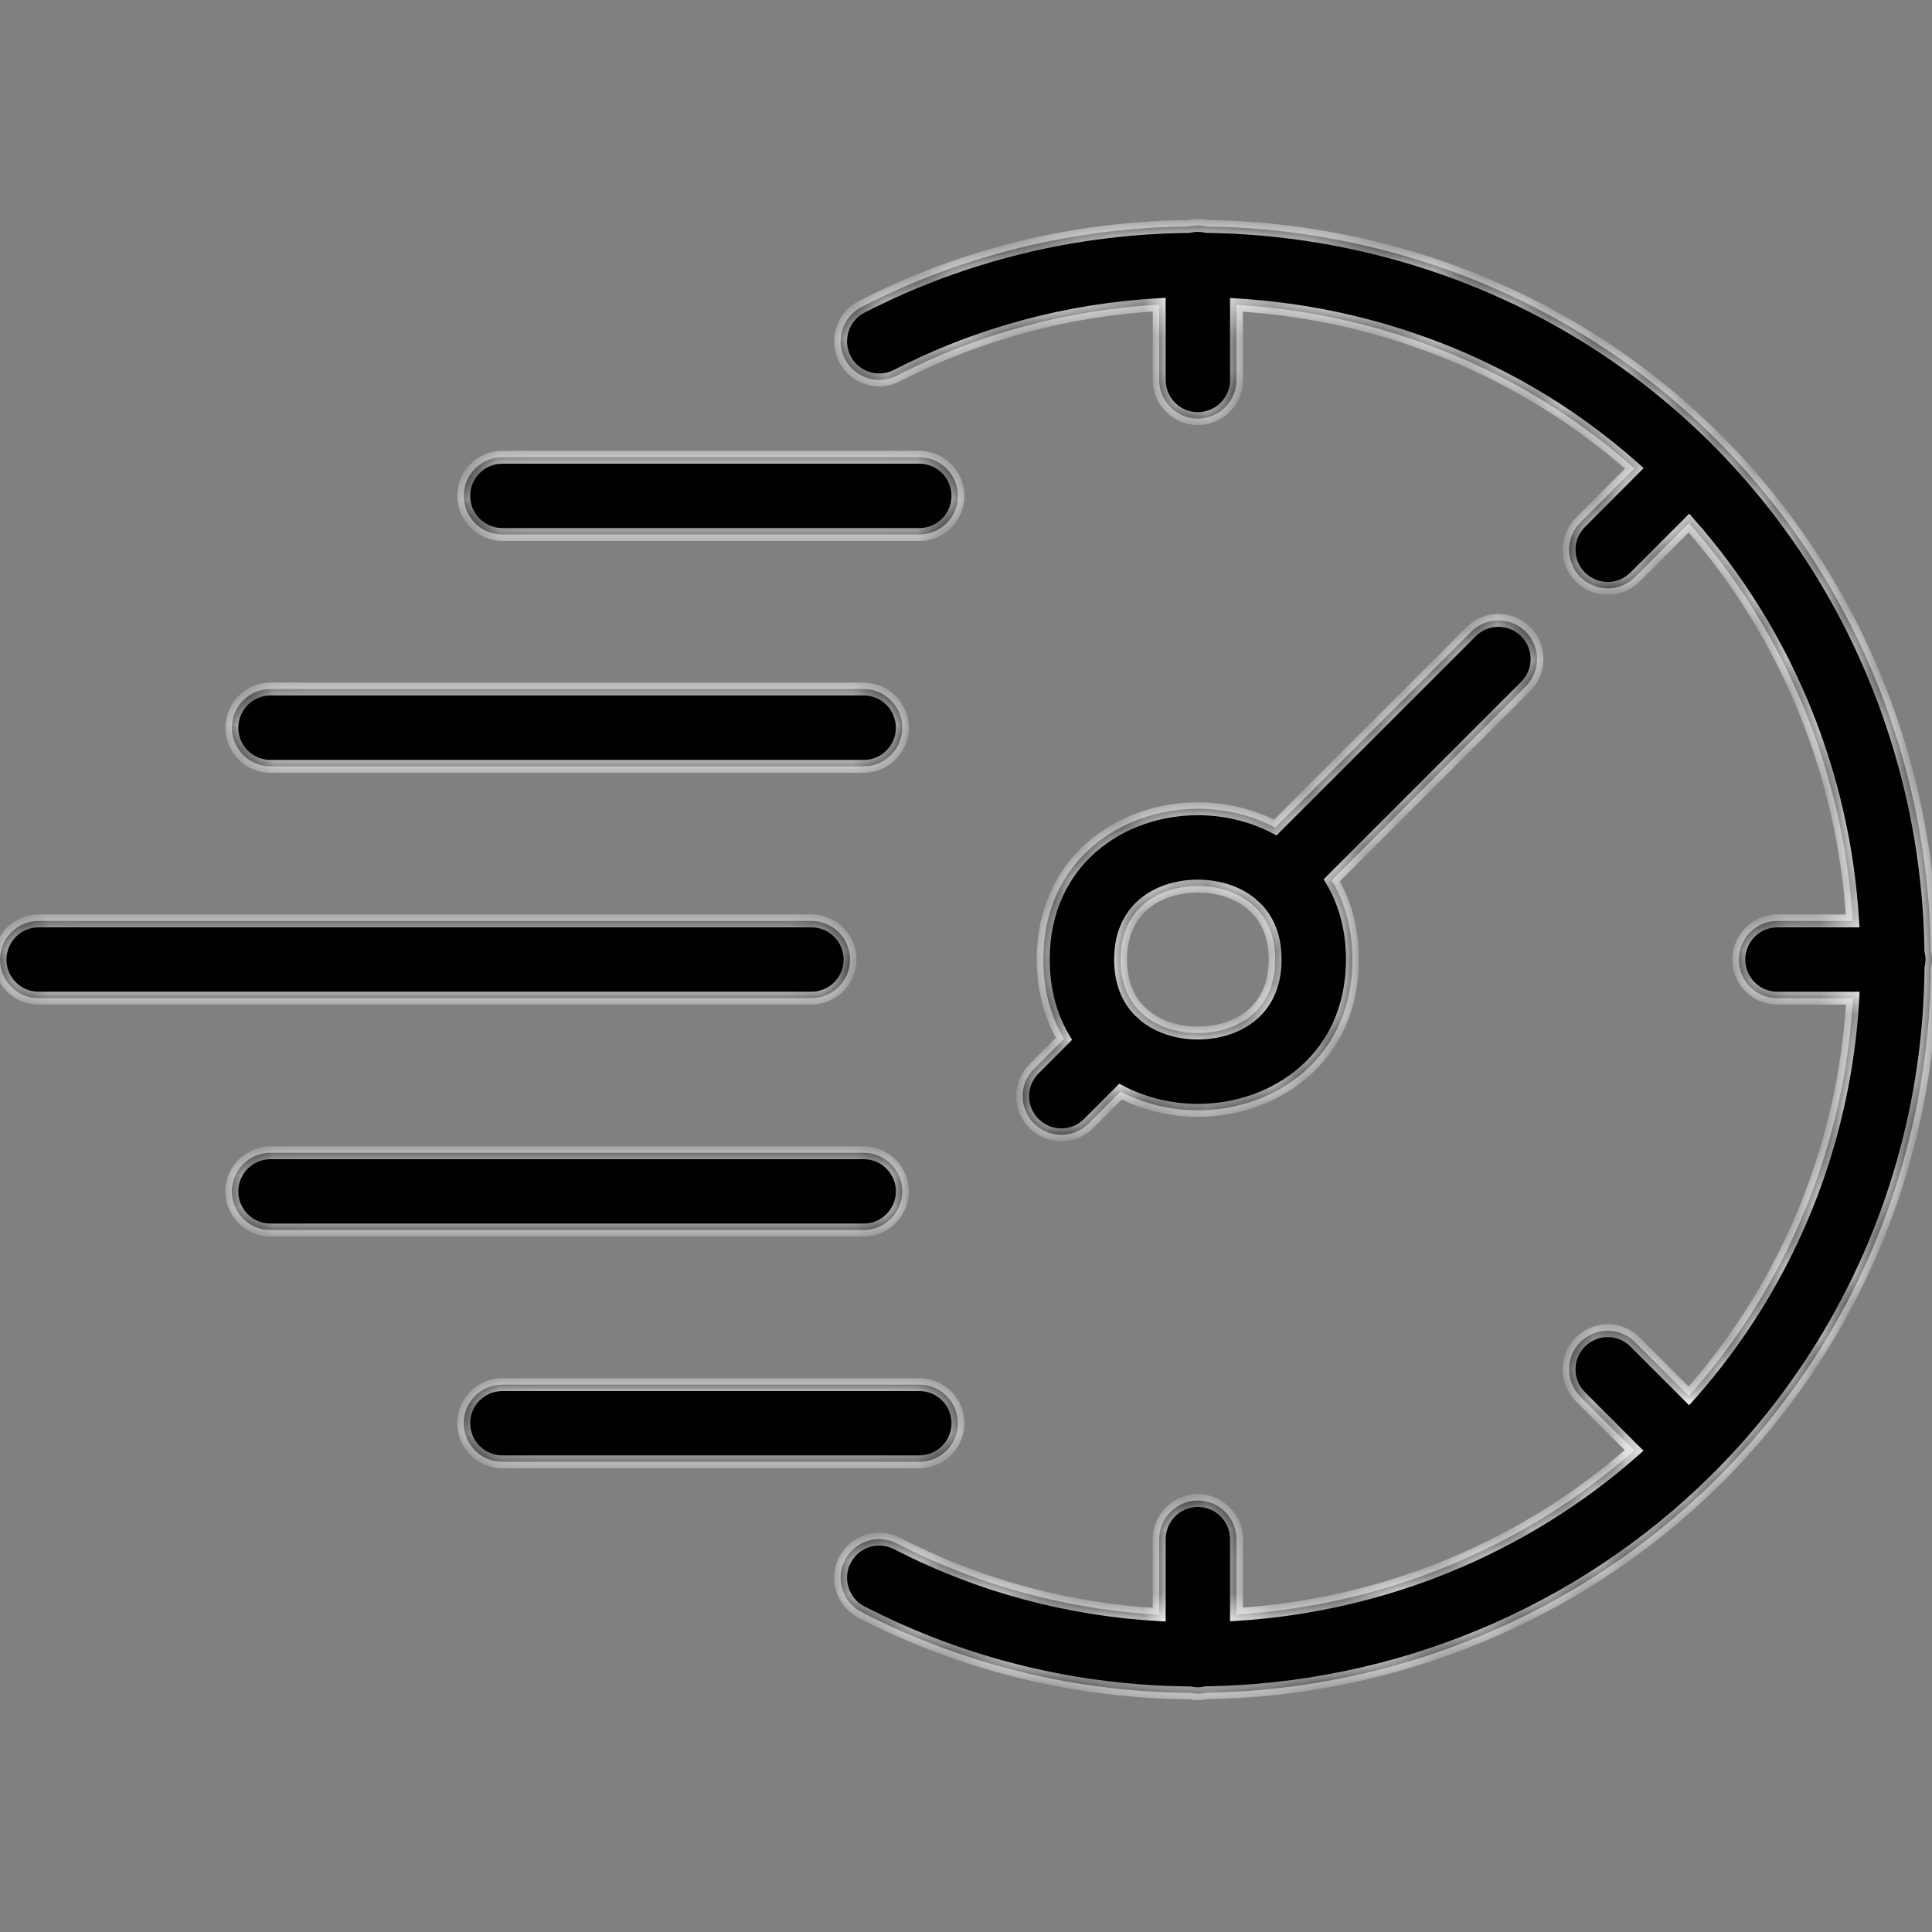
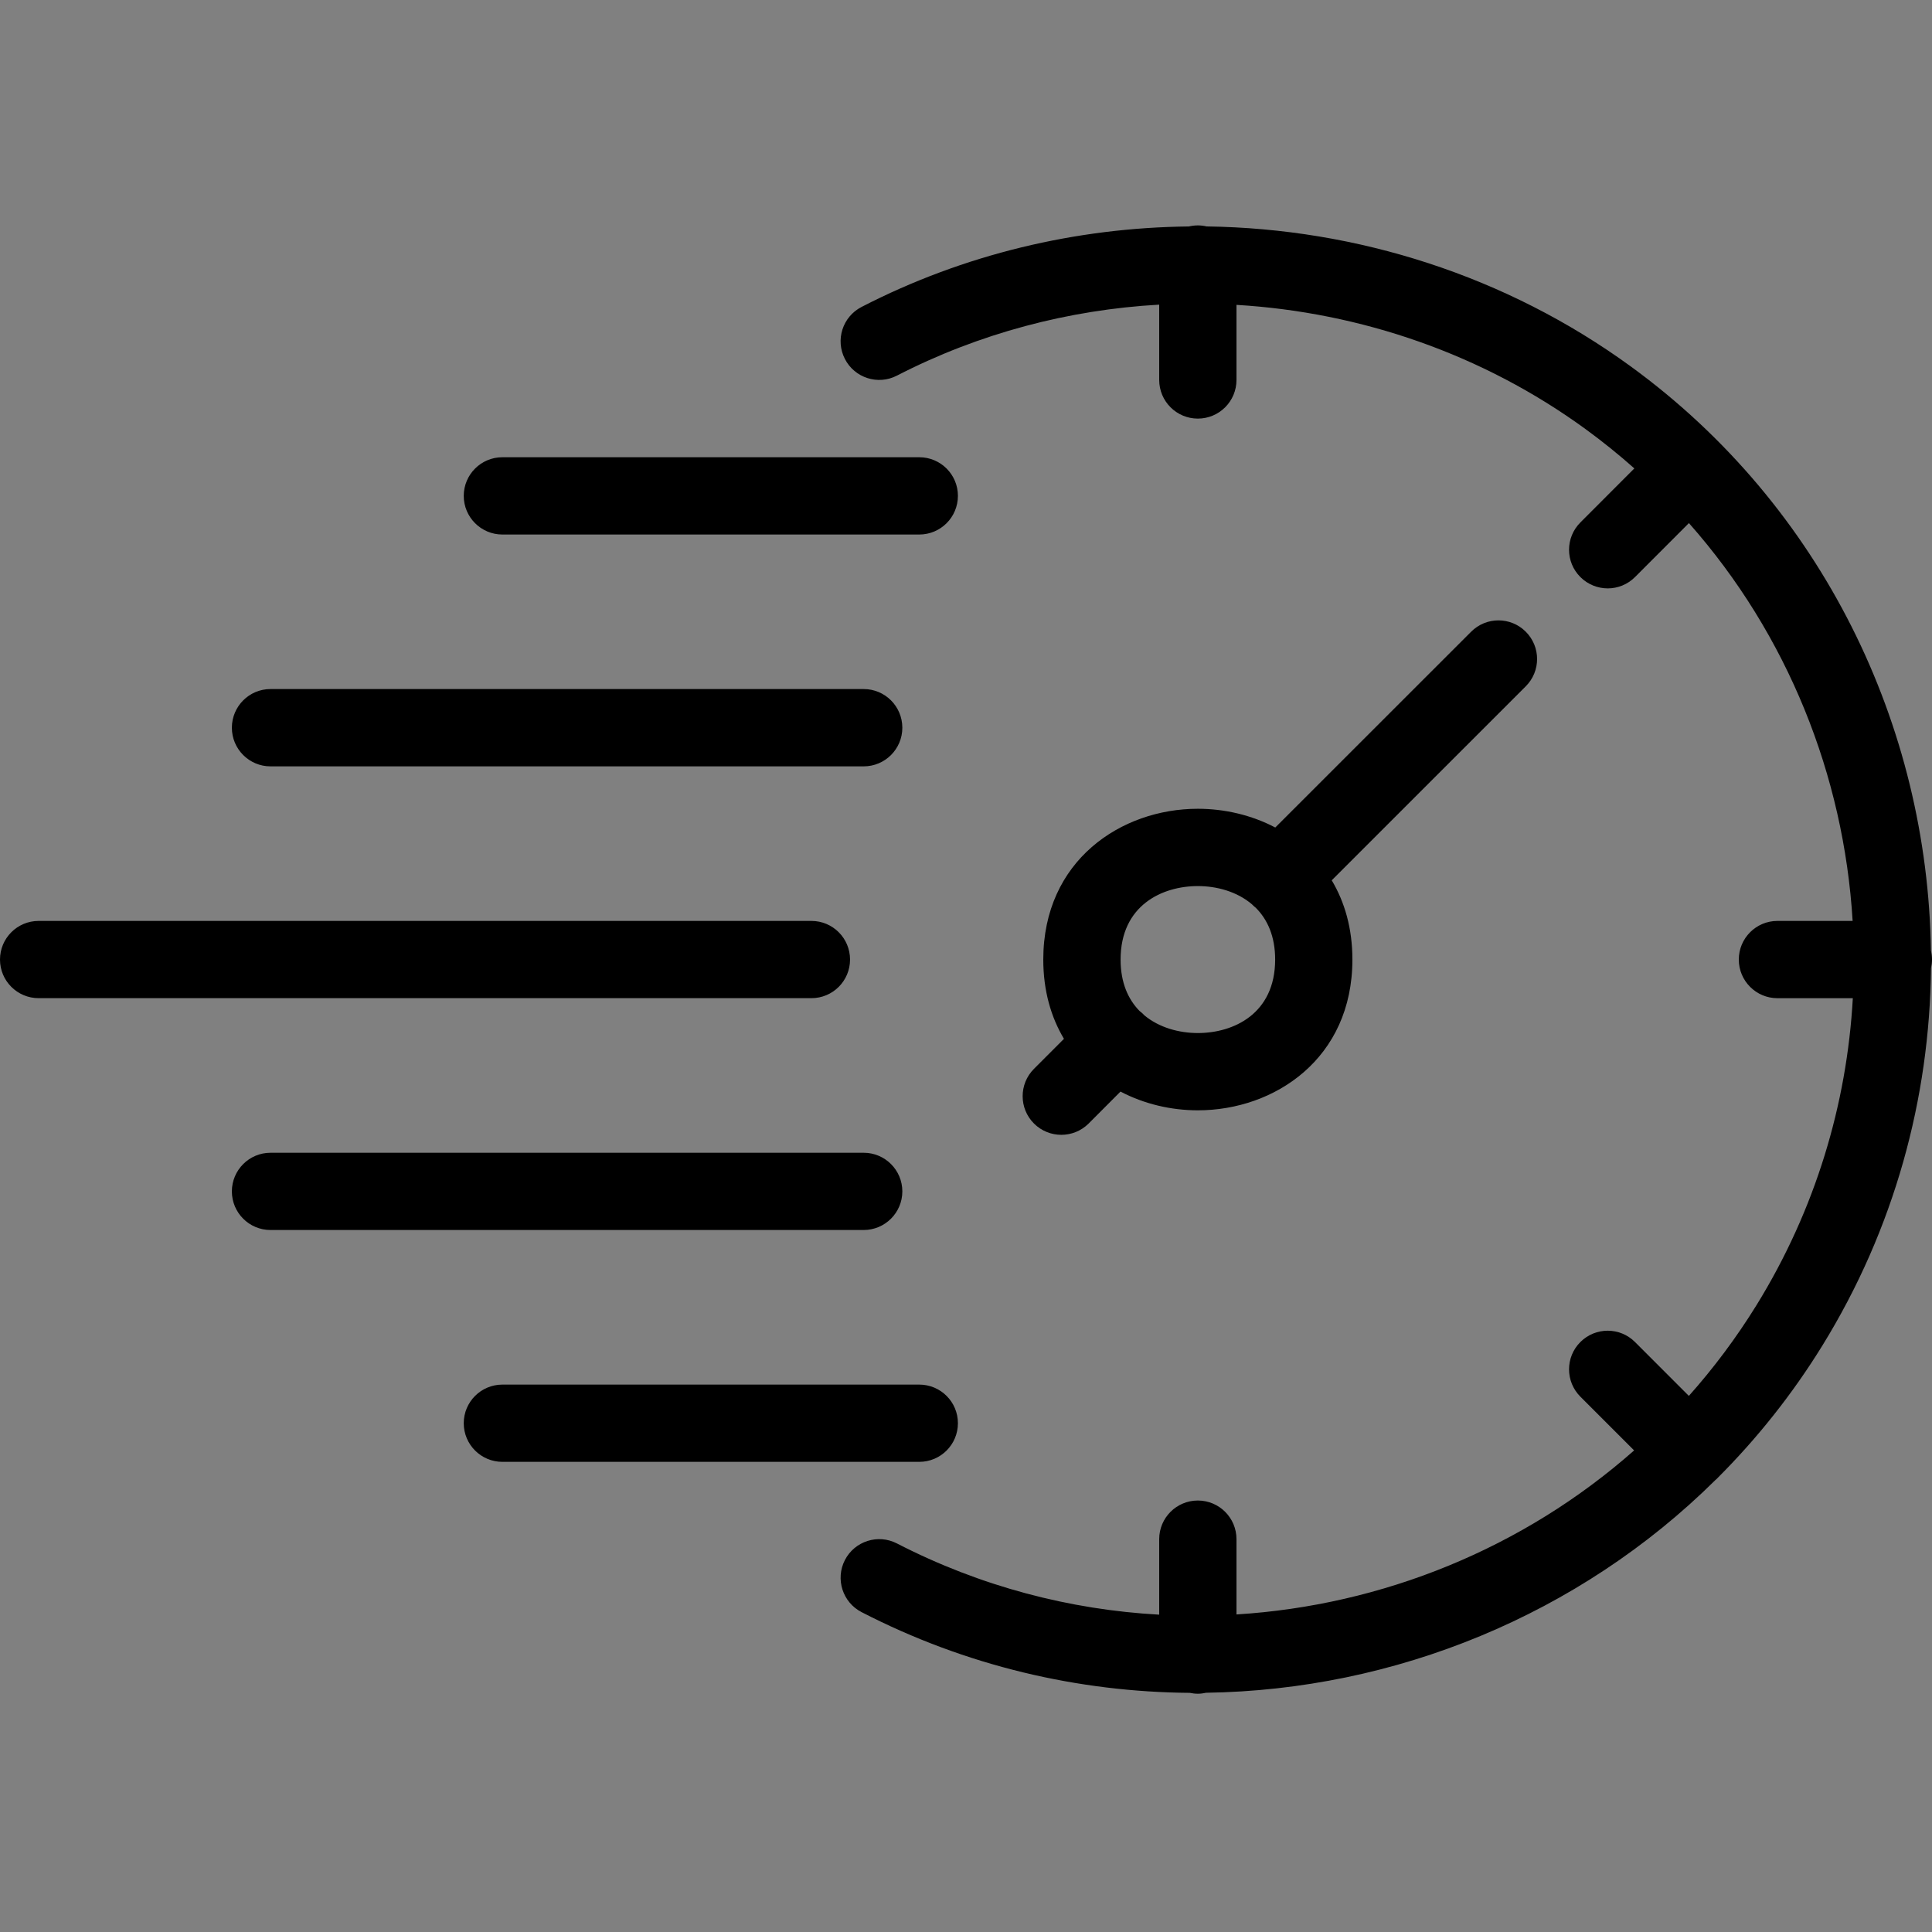
<svg xmlns="http://www.w3.org/2000/svg" width="60" height="60" viewBox="0 0 60 60" fill="none">
  <rect x="0" y="0" width="60" height="60" fill="#808080" stroke="none" />
  <mask id="path-1-inside-1_300_930" fill="white">
-     <path d="M37.2 7C37.294 7 37.386 7.012 37.474 7.032C42.142 7.095 46.784 8.565 50.655 11.387C56.611 15.728 59.866 22.553 59.966 29.521C59.987 29.611 60 29.704 60 29.8C60 29.892 59.987 29.981 59.968 30.067C59.93 34.1 58.835 38.16 56.591 41.795C55.656 43.31 54.562 44.679 53.347 45.894C53.338 45.902 53.331 45.912 53.322 45.921C53.307 45.936 53.291 45.948 53.275 45.962C49.038 50.159 43.314 52.486 37.457 52.57C37.374 52.588 37.288 52.6 37.2 52.6C37.115 52.6 37.032 52.59 36.952 52.573C33.492 52.547 30.002 51.739 26.757 50.066C26.168 49.763 25.936 49.038 26.239 48.449C26.543 47.86 27.268 47.629 27.855 47.933C30.453 49.271 33.228 49.992 36 50.145V47.8C36 47.137 36.537 46.6 37.2 46.6C37.864 46.6 38.4 47.138 38.4 47.8V50.138C42.925 49.858 47.304 48.088 50.749 45.044L49.08 43.375C48.611 42.906 48.611 42.146 49.08 41.678C49.549 41.209 50.308 41.209 50.777 41.678L52.449 43.351C53.219 42.487 53.923 41.547 54.549 40.534C56.379 37.57 57.357 34.29 57.541 31H55.2C54.537 31 54 30.462 54 29.8C54 29.137 54.537 28.6 55.2 28.6H57.535C57.262 24.092 55.516 19.707 52.451 16.245L50.777 17.921C50.543 18.155 50.236 18.273 49.929 18.273C49.621 18.272 49.314 18.155 49.08 17.921C48.611 17.453 48.611 16.694 49.08 16.225L50.756 14.547C50.275 14.12 49.771 13.713 49.242 13.327C46.042 10.995 42.253 9.697 38.4 9.468V11.8C38.4 12.462 37.864 13 37.2 13C36.537 13 36 12.462 36 11.8V9.461C33.194 9.619 30.412 10.348 27.855 11.665C27.268 11.969 26.543 11.739 26.239 11.148C25.936 10.559 26.166 9.836 26.757 9.532C29.937 7.893 33.428 7.07 36.921 7.033C37.011 7.012 37.104 7 37.2 7ZM28.549 43C29.212 43 29.749 43.537 29.749 44.199C29.749 44.862 29.212 45.399 28.549 45.399H15.602C14.939 45.399 14.402 44.862 14.402 44.199C14.402 43.537 14.939 43 15.602 43H28.549ZM26.822 35.8C27.486 35.8 28.023 36.338 28.023 37C28.022 37.662 27.484 38.199 26.822 38.199H8.401C7.738 38.199 7.201 37.662 7.201 37C7.201 36.338 7.738 35.8 8.401 35.8H26.822ZM45.688 19.618C46.157 19.149 46.915 19.149 47.384 19.618C47.853 20.087 47.853 20.845 47.384 21.314L41.358 27.339C41.76 28.011 42 28.833 42 29.8C42 32.874 39.584 34.482 37.2 34.482C36.368 34.482 35.533 34.286 34.798 33.9L33.809 34.892C33.575 35.126 33.267 35.243 32.96 35.243C32.653 35.243 32.345 35.126 32.111 34.892C31.642 34.424 31.642 33.663 32.111 33.194L33.042 32.262C32.64 31.589 32.4 30.767 32.4 29.8C32.4 26.726 34.816 25.117 37.2 25.117C38.032 25.117 38.869 25.313 39.605 25.699L45.688 19.618ZM37.2 27.518C36.093 27.518 34.801 28.115 34.801 29.8C34.801 30.517 35.036 31.037 35.391 31.398C35.43 31.428 35.469 31.46 35.505 31.496C35.514 31.506 35.523 31.517 35.532 31.526C36 31.918 36.624 32.082 37.2 32.082C38.308 32.082 39.6 31.485 39.601 29.8C39.601 29.076 39.361 28.555 39.001 28.193C38.966 28.165 38.931 28.135 38.898 28.102C38.893 28.097 38.888 28.091 38.883 28.086C38.413 27.685 37.782 27.518 37.2 27.518ZM25.199 28.6C25.863 28.6 26.399 29.137 26.399 29.8C26.399 30.462 25.863 30.999 25.199 30.999H1.2C0.537 30.999 0 30.462 0 29.8C0 29.137 0.537 28.6 1.2 28.6H25.199ZM26.822 21.399C27.486 21.399 28.022 21.937 28.023 22.6C28.023 23.262 27.485 23.8 26.822 23.8H8.401C7.738 23.8 7.201 23.262 7.201 22.6C7.201 21.937 7.738 21.399 8.401 21.399H26.822ZM28.549 14.2C29.212 14.2 29.749 14.737 29.749 15.399C29.749 16.062 29.212 16.6 28.549 16.6H15.602C14.939 16.6 14.402 16.062 14.402 15.399C14.403 14.737 14.939 14.2 15.602 14.2H28.549Z" />
+     <path d="M37.2 7C37.294 7 37.386 7.012 37.474 7.032C42.142 7.095 46.784 8.565 50.655 11.387C56.611 15.728 59.866 22.553 59.966 29.521C59.987 29.611 60 29.704 60 29.8C60 29.892 59.987 29.981 59.968 30.067C59.93 34.1 58.835 38.16 56.591 41.795C55.656 43.31 54.562 44.679 53.347 45.894C53.338 45.902 53.331 45.912 53.322 45.921C53.307 45.936 53.291 45.948 53.275 45.962C49.038 50.159 43.314 52.486 37.457 52.57C37.374 52.588 37.288 52.6 37.2 52.6C33.492 52.547 30.002 51.739 26.757 50.066C26.168 49.763 25.936 49.038 26.239 48.449C26.543 47.86 27.268 47.629 27.855 47.933C30.453 49.271 33.228 49.992 36 50.145V47.8C36 47.137 36.537 46.6 37.2 46.6C37.864 46.6 38.4 47.138 38.4 47.8V50.138C42.925 49.858 47.304 48.088 50.749 45.044L49.08 43.375C48.611 42.906 48.611 42.146 49.08 41.678C49.549 41.209 50.308 41.209 50.777 41.678L52.449 43.351C53.219 42.487 53.923 41.547 54.549 40.534C56.379 37.57 57.357 34.29 57.541 31H55.2C54.537 31 54 30.462 54 29.8C54 29.137 54.537 28.6 55.2 28.6H57.535C57.262 24.092 55.516 19.707 52.451 16.245L50.777 17.921C50.543 18.155 50.236 18.273 49.929 18.273C49.621 18.272 49.314 18.155 49.08 17.921C48.611 17.453 48.611 16.694 49.08 16.225L50.756 14.547C50.275 14.12 49.771 13.713 49.242 13.327C46.042 10.995 42.253 9.697 38.4 9.468V11.8C38.4 12.462 37.864 13 37.2 13C36.537 13 36 12.462 36 11.8V9.461C33.194 9.619 30.412 10.348 27.855 11.665C27.268 11.969 26.543 11.739 26.239 11.148C25.936 10.559 26.166 9.836 26.757 9.532C29.937 7.893 33.428 7.07 36.921 7.033C37.011 7.012 37.104 7 37.2 7ZM28.549 43C29.212 43 29.749 43.537 29.749 44.199C29.749 44.862 29.212 45.399 28.549 45.399H15.602C14.939 45.399 14.402 44.862 14.402 44.199C14.402 43.537 14.939 43 15.602 43H28.549ZM26.822 35.8C27.486 35.8 28.023 36.338 28.023 37C28.022 37.662 27.484 38.199 26.822 38.199H8.401C7.738 38.199 7.201 37.662 7.201 37C7.201 36.338 7.738 35.8 8.401 35.8H26.822ZM45.688 19.618C46.157 19.149 46.915 19.149 47.384 19.618C47.853 20.087 47.853 20.845 47.384 21.314L41.358 27.339C41.76 28.011 42 28.833 42 29.8C42 32.874 39.584 34.482 37.2 34.482C36.368 34.482 35.533 34.286 34.798 33.9L33.809 34.892C33.575 35.126 33.267 35.243 32.96 35.243C32.653 35.243 32.345 35.126 32.111 34.892C31.642 34.424 31.642 33.663 32.111 33.194L33.042 32.262C32.64 31.589 32.4 30.767 32.4 29.8C32.4 26.726 34.816 25.117 37.2 25.117C38.032 25.117 38.869 25.313 39.605 25.699L45.688 19.618ZM37.2 27.518C36.093 27.518 34.801 28.115 34.801 29.8C34.801 30.517 35.036 31.037 35.391 31.398C35.43 31.428 35.469 31.46 35.505 31.496C35.514 31.506 35.523 31.517 35.532 31.526C36 31.918 36.624 32.082 37.2 32.082C38.308 32.082 39.6 31.485 39.601 29.8C39.601 29.076 39.361 28.555 39.001 28.193C38.966 28.165 38.931 28.135 38.898 28.102C38.893 28.097 38.888 28.091 38.883 28.086C38.413 27.685 37.782 27.518 37.2 27.518ZM25.199 28.6C25.863 28.6 26.399 29.137 26.399 29.8C26.399 30.462 25.863 30.999 25.199 30.999H1.2C0.537 30.999 0 30.462 0 29.8C0 29.137 0.537 28.6 1.2 28.6H25.199ZM26.822 21.399C27.486 21.399 28.022 21.937 28.023 22.6C28.023 23.262 27.485 23.8 26.822 23.8H8.401C7.738 23.8 7.201 23.262 7.201 22.6C7.201 21.937 7.738 21.399 8.401 21.399H26.822ZM28.549 14.2C29.212 14.2 29.749 14.737 29.749 15.399C29.749 16.062 29.212 16.6 28.549 16.6H15.602C14.939 16.6 14.402 16.062 14.402 15.399C14.403 14.737 14.939 14.2 15.602 14.2H28.549Z" />
  </mask>
  <path d="M37.2 7C37.294 7 37.386 7.012 37.474 7.032C42.142 7.095 46.784 8.565 50.655 11.387C56.611 15.728 59.866 22.553 59.966 29.521C59.987 29.611 60 29.704 60 29.8C60 29.892 59.987 29.981 59.968 30.067C59.93 34.1 58.835 38.16 56.591 41.795C55.656 43.31 54.562 44.679 53.347 45.894C53.338 45.902 53.331 45.912 53.322 45.921C53.307 45.936 53.291 45.948 53.275 45.962C49.038 50.159 43.314 52.486 37.457 52.57C37.374 52.588 37.288 52.6 37.2 52.6C37.115 52.6 37.032 52.59 36.952 52.573C33.492 52.547 30.002 51.739 26.757 50.066C26.168 49.763 25.936 49.038 26.239 48.449C26.543 47.86 27.268 47.629 27.855 47.933C30.453 49.271 33.228 49.992 36 50.145V47.8C36 47.137 36.537 46.6 37.2 46.6C37.864 46.6 38.4 47.138 38.4 47.8V50.138C42.925 49.858 47.304 48.088 50.749 45.044L49.08 43.375C48.611 42.906 48.611 42.146 49.08 41.678C49.549 41.209 50.308 41.209 50.777 41.678L52.449 43.351C53.219 42.487 53.923 41.547 54.549 40.534C56.379 37.57 57.357 34.29 57.541 31H55.2C54.537 31 54 30.462 54 29.8C54 29.137 54.537 28.6 55.2 28.6H57.535C57.262 24.092 55.516 19.707 52.451 16.245L50.777 17.921C50.543 18.155 50.236 18.273 49.929 18.273C49.621 18.272 49.314 18.155 49.08 17.921C48.611 17.453 48.611 16.694 49.08 16.225L50.756 14.547C50.275 14.12 49.771 13.713 49.242 13.327C46.042 10.995 42.253 9.697 38.4 9.468V11.8C38.4 12.462 37.864 13 37.2 13C36.537 13 36 12.462 36 11.8V9.461C33.194 9.619 30.412 10.348 27.855 11.665C27.268 11.969 26.543 11.739 26.239 11.148C25.936 10.559 26.166 9.836 26.757 9.532C29.937 7.893 33.428 7.07 36.921 7.033C37.011 7.012 37.104 7 37.2 7ZM28.549 43C29.212 43 29.749 43.537 29.749 44.199C29.749 44.862 29.212 45.399 28.549 45.399H15.602C14.939 45.399 14.402 44.862 14.402 44.199C14.402 43.537 14.939 43 15.602 43H28.549ZM26.822 35.8C27.486 35.8 28.023 36.338 28.023 37C28.022 37.662 27.484 38.199 26.822 38.199H8.401C7.738 38.199 7.201 37.662 7.201 37C7.201 36.338 7.738 35.8 8.401 35.8H26.822ZM45.688 19.618C46.157 19.149 46.915 19.149 47.384 19.618C47.853 20.087 47.853 20.845 47.384 21.314L41.358 27.339C41.76 28.011 42 28.833 42 29.8C42 32.874 39.584 34.482 37.2 34.482C36.368 34.482 35.533 34.286 34.798 33.9L33.809 34.892C33.575 35.126 33.267 35.243 32.96 35.243C32.653 35.243 32.345 35.126 32.111 34.892C31.642 34.424 31.642 33.663 32.111 33.194L33.042 32.262C32.64 31.589 32.4 30.767 32.4 29.8C32.4 26.726 34.816 25.117 37.2 25.117C38.032 25.117 38.869 25.313 39.605 25.699L45.688 19.618ZM37.2 27.518C36.093 27.518 34.801 28.115 34.801 29.8C34.801 30.517 35.036 31.037 35.391 31.398C35.43 31.428 35.469 31.46 35.505 31.496C35.514 31.506 35.523 31.517 35.532 31.526C36 31.918 36.624 32.082 37.2 32.082C38.308 32.082 39.6 31.485 39.601 29.8C39.601 29.076 39.361 28.555 39.001 28.193C38.966 28.165 38.931 28.135 38.898 28.102C38.893 28.097 38.888 28.091 38.883 28.086C38.413 27.685 37.782 27.518 37.2 27.518ZM25.199 28.6C25.863 28.6 26.399 29.137 26.399 29.8C26.399 30.462 25.863 30.999 25.199 30.999H1.2C0.537 30.999 0 30.462 0 29.8C0 29.137 0.537 28.6 1.2 28.6H25.199ZM26.822 21.399C27.486 21.399 28.022 21.937 28.023 22.6C28.023 23.262 27.485 23.8 26.822 23.8H8.401C7.738 23.8 7.201 23.262 7.201 22.6C7.201 21.937 7.738 21.399 8.401 21.399H26.822ZM28.549 14.2C29.212 14.2 29.749 14.737 29.749 15.399C29.749 16.062 29.212 16.6 28.549 16.6H15.602C14.939 16.6 14.402 16.062 14.402 15.399C14.403 14.737 14.939 14.2 15.602 14.2H28.549Z" fill="black" />
-   <path d="M37.2 7L37.2 6.8H37.2V7ZM37.474 7.032L37.428 7.227L37.449 7.232L37.471 7.232L37.474 7.032ZM50.655 11.387L50.773 11.225L50.773 11.225L50.655 11.387ZM59.966 29.521L59.766 29.524L59.766 29.546L59.771 29.568L59.966 29.521ZM60 29.8L60.2 29.8V29.8H60ZM59.968 30.067L59.773 30.023L59.768 30.044L59.768 30.066L59.968 30.067ZM56.591 41.795L56.421 41.69L56.421 41.69L56.591 41.795ZM53.347 45.894L53.205 45.752L53.201 45.756L53.347 45.894ZM53.322 45.921L53.463 46.063L53.464 46.062L53.322 45.921ZM53.275 45.962L53.142 45.813L53.135 45.82L53.275 45.962ZM37.457 52.57L37.454 52.37L37.434 52.371L37.414 52.375L37.457 52.57ZM37.2 52.6L37.2 52.8L37.2 52.8L37.2 52.6ZM36.952 52.573L36.993 52.377L36.974 52.373L36.954 52.373L36.952 52.573ZM26.757 50.066L26.665 50.244L26.665 50.244L26.757 50.066ZM26.239 48.449L26.061 48.358L26.061 48.358L26.239 48.449ZM27.855 47.933L27.764 48.11L27.764 48.11L27.855 47.933ZM36 50.145L35.989 50.345L36.2 50.357V50.145H36ZM37.2 46.6L37.2 46.4H37.2V46.6ZM38.4 50.138H38.2V50.35L38.413 50.337L38.4 50.138ZM50.749 45.044L50.881 45.194L51.041 45.053L50.89 44.903L50.749 45.044ZM49.08 43.375L48.939 43.516L48.939 43.516L49.08 43.375ZM49.08 41.678L49.221 41.819L49.221 41.819L49.08 41.678ZM50.777 41.678L50.919 41.536L50.919 41.536L50.777 41.678ZM52.449 43.351L52.308 43.492L52.458 43.642L52.599 43.484L52.449 43.351ZM54.549 40.534L54.719 40.639L54.719 40.639L54.549 40.534ZM57.541 31L57.741 31.011L57.752 30.8H57.541V31ZM54 29.8L53.8 29.8L53.8 29.8L54 29.8ZM57.535 28.6V28.8H57.748L57.735 28.587L57.535 28.6ZM52.451 16.245L52.601 16.113L52.46 15.953L52.31 16.104L52.451 16.245ZM50.777 17.921L50.919 18.062L50.919 18.062L50.777 17.921ZM49.929 18.273L49.929 18.473H49.929V18.273ZM49.08 17.921L49.221 17.779L49.221 17.779L49.08 17.921ZM49.08 16.225L49.222 16.366L49.222 16.366L49.08 16.225ZM50.756 14.547L50.897 14.688L51.047 14.538L50.889 14.397L50.756 14.547ZM49.242 13.327L49.36 13.165L49.36 13.165L49.242 13.327ZM38.4 9.468L38.412 9.268L38.2 9.256V9.468H38.4ZM37.2 13L37.2 13.2L37.2 13.2L37.2 13ZM36 9.461H36.2V9.249L35.989 9.261L36 9.461ZM27.855 11.665L27.764 11.487L27.764 11.487L27.855 11.665ZM26.239 11.148L26.417 11.057L26.417 11.057L26.239 11.148ZM26.757 9.532L26.848 9.71L26.849 9.71L26.757 9.532ZM36.921 7.033L36.923 7.233L36.945 7.233L36.967 7.228L36.921 7.033ZM29.749 44.199L29.949 44.199L29.949 44.199L29.749 44.199ZM14.402 44.199L14.202 44.199V44.199H14.402ZM26.822 35.8L26.822 35.6H26.822V35.8ZM28.023 37L28.223 37V37H28.023ZM26.822 38.199L26.822 38.399L26.822 38.399L26.822 38.199ZM7.201 37L7.001 37L7.001 37L7.201 37ZM45.688 19.618L45.829 19.76L45.829 19.76L45.688 19.618ZM47.384 19.618L47.525 19.477L47.525 19.477L47.384 19.618ZM47.384 21.314L47.525 21.456L47.525 21.456L47.384 21.314ZM41.358 27.339L41.217 27.197L41.107 27.308L41.187 27.442L41.358 27.339ZM42 29.8L42.2 29.8V29.8H42ZM37.2 34.482L37.2 34.682H37.2V34.482ZM34.798 33.9L34.891 33.723L34.76 33.655L34.656 33.759L34.798 33.9ZM33.809 34.892L33.95 35.033L33.95 35.033L33.809 34.892ZM32.96 35.243L32.96 35.443H32.96V35.243ZM32.111 34.892L32.253 34.75L32.253 34.75L32.111 34.892ZM32.111 33.194L32.253 33.336L32.253 33.336L32.111 33.194ZM33.042 32.262L33.184 32.403L33.294 32.293L33.214 32.159L33.042 32.262ZM32.4 29.8L32.2 29.8L32.2 29.8L32.4 29.8ZM37.2 25.117L37.2 24.917L37.2 24.917L37.2 25.117ZM39.605 25.699L39.512 25.876L39.642 25.945L39.746 25.841L39.605 25.699ZM37.2 27.518L37.2 27.318L37.2 27.318L37.2 27.518ZM34.801 29.8L34.601 29.8L34.601 29.8L34.801 29.8ZM35.391 31.398L35.248 31.538L35.257 31.547L35.268 31.555L35.391 31.398ZM35.505 31.496L35.364 31.638L35.364 31.638L35.505 31.496ZM35.532 31.526L35.386 31.663L35.395 31.672L35.404 31.68L35.532 31.526ZM37.2 32.082L37.2 32.282H37.2V32.082ZM39.601 29.8L39.801 29.8V29.8H39.601ZM39.001 28.193L39.143 28.052L39.135 28.044L39.126 28.037L39.001 28.193ZM38.898 28.102L38.757 28.244L38.757 28.244L38.898 28.102ZM38.883 28.086L39.027 27.947L39.02 27.94L39.013 27.934L38.883 28.086ZM26.399 29.8L26.599 29.8V29.8H26.399ZM0 29.8L-0.2 29.8L-0.2 29.8L0 29.8ZM26.822 21.399L26.822 21.199H26.822V21.399ZM28.023 22.6L28.223 22.6L28.223 22.6L28.023 22.6ZM26.822 23.8L26.822 24L26.822 24L26.822 23.8ZM7.201 22.6L7.001 22.6V22.6H7.201ZM29.749 15.399L29.949 15.399L29.949 15.399L29.749 15.399ZM14.402 15.399L14.202 15.399V15.399H14.402ZM37.2 7L37.2 7.2C37.278 7.2 37.354 7.21 37.428 7.227L37.474 7.032L37.519 6.837C37.418 6.814 37.311 6.8 37.2 6.8L37.2 7ZM37.474 7.032L37.471 7.232C42.1 7.294 46.701 8.752 50.538 11.548L50.655 11.387L50.773 11.225C46.867 8.378 42.185 6.895 37.476 6.832L37.474 7.032ZM50.655 11.387L50.538 11.548C56.439 15.851 59.666 22.616 59.766 29.524L59.966 29.521L60.166 29.519C60.065 22.491 56.782 15.605 50.773 11.225L50.655 11.387ZM59.966 29.521L59.771 29.568C59.789 29.645 59.8 29.722 59.8 29.8H60H60.2C60.2 29.686 60.185 29.577 60.16 29.475L59.966 29.521ZM60 29.8L59.8 29.8C59.8 29.874 59.79 29.948 59.773 30.023L59.968 30.067L60.163 30.112C60.185 30.015 60.2 29.91 60.2 29.8L60 29.8ZM59.968 30.067L59.768 30.066C59.731 34.063 58.645 38.087 56.421 41.69L56.591 41.795L56.761 41.9C59.025 38.233 60.13 34.137 60.168 30.069L59.968 30.067ZM56.591 41.795L56.421 41.69C55.494 43.192 54.41 44.548 53.205 45.752L53.347 45.894L53.488 46.035C54.715 44.809 55.817 43.429 56.761 41.9L56.591 41.795ZM53.347 45.894L53.201 45.756C53.197 45.761 53.193 45.766 53.19 45.769C53.187 45.772 53.184 45.776 53.183 45.777C53.179 45.782 53.179 45.781 53.181 45.779L53.322 45.921L53.464 46.062C53.474 46.052 53.483 46.042 53.487 46.037C53.492 46.031 53.492 46.031 53.492 46.031L53.347 45.894ZM53.322 45.921L53.181 45.779C53.18 45.78 53.178 45.783 53.17 45.789C53.165 45.793 53.153 45.803 53.142 45.813L53.275 45.962L53.409 46.111C53.413 46.107 53.417 46.104 53.428 46.095C53.437 46.087 53.45 46.076 53.463 46.063L53.322 45.921ZM53.275 45.962L53.135 45.82C48.935 49.979 43.26 52.287 37.454 52.37L37.457 52.57L37.46 52.77C43.367 52.685 49.141 50.338 53.416 46.104L53.275 45.962ZM37.457 52.57L37.414 52.375C37.343 52.391 37.272 52.4 37.2 52.4L37.2 52.6L37.2 52.8C37.306 52.8 37.406 52.786 37.5 52.766L37.457 52.57ZM37.2 52.6V52.4C37.13 52.4 37.061 52.392 36.993 52.377L36.952 52.573L36.911 52.769C37.003 52.788 37.1 52.8 37.2 52.8V52.6ZM36.952 52.573L36.954 52.373C33.524 52.347 30.065 51.546 26.848 49.889L26.757 50.066L26.665 50.244C29.939 51.931 33.461 52.747 36.951 52.773L36.952 52.573ZM26.757 50.066L26.848 49.889C26.357 49.636 26.164 49.032 26.417 48.541L26.239 48.449L26.061 48.358C25.707 49.045 25.978 49.89 26.665 50.244L26.757 50.066ZM26.239 48.449L26.417 48.541C26.67 48.05 27.274 47.858 27.764 48.11L27.855 47.933L27.947 47.755C27.261 47.401 26.416 47.67 26.061 48.358L26.239 48.449ZM27.855 47.933L27.764 48.11C30.388 49.462 33.19 50.19 35.989 50.345L36 50.145L36.011 49.946C33.266 49.793 30.519 49.08 27.947 47.755L27.855 47.933ZM36 50.145H36.2V47.8H36H35.8V50.145H36ZM36 47.8H36.2C36.2 47.248 36.647 46.8 37.2 46.8V46.6V46.4C36.426 46.4 35.8 47.027 35.8 47.8H36ZM37.2 46.6L37.2 46.8C37.753 46.8 38.2 47.248 38.2 47.8H38.4H38.6C38.6 47.027 37.974 46.4 37.2 46.4L37.2 46.6ZM38.4 47.8H38.2V50.138H38.4H38.6V47.8H38.4ZM38.4 50.138L38.413 50.337C42.981 50.055 47.402 48.268 50.881 45.194L50.749 45.044L50.617 44.894C47.205 47.908 42.869 49.661 38.388 49.938L38.4 50.138ZM50.749 45.044L50.89 44.903L49.221 43.234L49.08 43.375L48.939 43.516L50.608 45.185L50.749 45.044ZM49.08 43.375L49.221 43.234C48.83 42.842 48.831 42.209 49.221 41.819L49.08 41.678L48.939 41.536C48.391 42.082 48.392 42.969 48.939 43.516L49.08 43.375ZM49.08 41.678L49.221 41.819C49.612 41.428 50.245 41.428 50.636 41.819L50.777 41.678L50.919 41.536C50.371 40.989 49.486 40.989 48.939 41.536L49.08 41.678ZM50.777 41.678L50.636 41.819L52.308 43.492L52.449 43.351L52.591 43.209L50.919 41.536L50.777 41.678ZM52.449 43.351L52.599 43.484C53.376 42.611 54.087 41.662 54.719 40.639L54.549 40.534L54.379 40.429C53.759 41.432 53.062 42.362 52.3 43.218L52.449 43.351ZM54.549 40.534L54.719 40.639C56.567 37.645 57.554 34.333 57.741 31.011L57.541 31L57.341 30.989C57.159 34.246 56.191 37.494 54.379 40.429L54.549 40.534ZM57.541 31V30.8H55.2V31V31.2H57.541V31ZM55.2 31V30.8C54.647 30.8 54.2 30.352 54.2 29.8L54 29.8L53.8 29.8C53.8 30.573 54.426 31.2 55.2 31.2V31ZM54 29.8H54.2C54.2 29.248 54.647 28.8 55.2 28.8V28.6V28.4C54.426 28.4 53.8 29.027 53.8 29.8H54ZM55.2 28.6V28.8H57.535V28.6V28.4H55.2V28.6ZM57.535 28.6L57.735 28.587C57.459 24.036 55.697 19.609 52.601 16.113L52.451 16.245L52.301 16.378C55.336 19.805 57.065 24.147 57.336 28.612L57.535 28.6ZM52.451 16.245L52.31 16.104L50.636 17.78L50.777 17.921L50.919 18.062L52.593 16.387L52.451 16.245ZM50.777 17.921L50.636 17.779C50.441 17.974 50.185 18.073 49.929 18.073V18.273V18.473C50.287 18.473 50.646 18.335 50.919 18.062L50.777 17.921ZM49.929 18.273L49.929 18.073C49.672 18.072 49.416 17.974 49.221 17.779L49.08 17.921L48.939 18.062C49.212 18.335 49.571 18.472 49.929 18.473L49.929 18.273ZM49.08 17.921L49.221 17.779C48.831 17.39 48.831 16.757 49.222 16.366L49.08 16.225L48.939 16.083C48.392 16.63 48.392 17.516 48.939 18.062L49.08 17.921ZM49.08 16.225L49.222 16.366L50.897 14.688L50.756 14.547L50.614 14.405L48.939 16.083L49.08 16.225ZM50.756 14.547L50.889 14.397C50.403 13.966 49.894 13.555 49.36 13.165L49.242 13.327L49.124 13.489C49.648 13.87 50.147 14.274 50.623 14.696L50.756 14.547ZM49.242 13.327L49.36 13.165C46.128 10.81 42.302 9.5 38.412 9.268L38.4 9.468L38.389 9.667C42.205 9.894 45.957 11.18 49.124 13.489L49.242 13.327ZM38.4 9.468H38.2V11.8H38.4H38.6V9.468H38.4ZM38.4 11.8H38.2C38.2 12.352 37.753 12.8 37.2 12.8L37.2 13L37.2 13.2C37.974 13.2 38.6 12.572 38.6 11.8H38.4ZM37.2 13V12.8C36.647 12.8 36.2 12.352 36.2 11.8H36H35.8C35.8 12.572 36.426 13.2 37.2 13.2V13ZM36 11.8H36.2V9.461H36H35.8V11.8H36ZM36 9.461L35.989 9.261C33.156 9.421 30.346 10.157 27.764 11.487L27.855 11.665L27.947 11.843C30.478 10.539 33.233 9.817 36.011 9.661L36 9.461ZM27.855 11.665L27.764 11.487C27.274 11.74 26.67 11.549 26.417 11.057L26.239 11.148L26.061 11.24C26.416 11.929 27.261 12.197 27.947 11.843L27.855 11.665ZM26.239 11.148L26.417 11.057C26.164 10.566 26.356 9.963 26.848 9.71L26.757 9.532L26.665 9.354C25.977 9.709 25.707 10.553 26.061 11.24L26.239 11.148ZM26.757 9.532L26.849 9.71C30 8.086 33.46 7.269 36.923 7.233L36.921 7.033L36.919 6.833C33.396 6.87 29.874 7.701 26.665 9.354L26.757 9.532ZM36.921 7.033L36.967 7.228C37.042 7.21 37.121 7.2 37.2 7.2V7V6.8C37.087 6.8 36.978 6.814 36.875 6.839L36.921 7.033ZM28.549 43V43.2C29.102 43.2 29.549 43.648 29.549 44.199L29.749 44.199L29.949 44.199C29.949 43.426 29.323 42.8 28.549 42.8V43ZM29.749 44.199H29.549C29.549 44.751 29.102 45.199 28.549 45.199V45.399V45.599C29.323 45.599 29.949 44.972 29.949 44.199H29.749ZM28.549 45.399V45.199H15.602V45.399V45.599H28.549V45.399ZM15.602 45.399V45.199C15.05 45.199 14.602 44.751 14.602 44.199H14.402H14.202C14.202 44.972 14.828 45.599 15.602 45.599V45.399ZM14.402 44.199L14.602 44.199C14.602 43.648 15.05 43.2 15.602 43.2V43V42.8C14.829 42.8 14.203 43.426 14.202 44.199L14.402 44.199ZM15.602 43V43.2H28.549V43V42.8H15.602V43ZM26.822 35.8L26.822 36C27.375 36 27.823 36.448 27.823 37H28.023H28.223C28.223 36.227 27.596 35.6 26.822 35.6L26.822 35.8ZM28.023 37L27.823 37C27.822 37.551 27.374 37.999 26.822 37.999L26.822 38.199L26.822 38.399C27.595 38.399 28.222 37.773 28.223 37L28.023 37ZM26.822 38.199V37.999H8.401V38.199V38.399H26.822V38.199ZM8.401 38.199V37.999C7.848 37.999 7.401 37.552 7.401 37L7.201 37L7.001 37C7.001 37.773 7.627 38.399 8.401 38.399V38.199ZM7.201 37H7.401C7.401 36.448 7.848 36 8.401 36V35.8V35.6C7.627 35.6 7.001 36.227 7.001 37H7.201ZM8.401 35.8V36H26.822V35.8V35.6H8.401V35.8ZM45.688 19.618L45.829 19.76C46.22 19.369 46.851 19.369 47.242 19.76L47.384 19.618L47.525 19.477C46.978 18.93 46.093 18.93 45.546 19.477L45.688 19.618ZM47.384 19.618L47.242 19.76C47.633 20.151 47.633 20.782 47.242 21.173L47.384 21.314L47.525 21.456C48.072 20.909 48.072 20.024 47.525 19.477L47.384 19.618ZM47.384 21.314L47.242 21.173L41.217 27.197L41.358 27.339L41.5 27.48L47.525 21.456L47.384 21.314ZM41.358 27.339L41.187 27.442C41.569 28.081 41.8 28.867 41.8 29.8H42H42.2C42.2 28.799 41.951 27.941 41.53 27.236L41.358 27.339ZM42 29.8L41.8 29.8C41.8 32.739 39.501 34.282 37.2 34.282V34.482V34.682C39.668 34.682 42.2 33.009 42.2 29.8L42 29.8ZM37.2 34.482L37.2 34.282C36.399 34.282 35.596 34.093 34.891 33.723L34.798 33.9L34.705 34.078C35.47 34.478 36.338 34.682 37.2 34.682L37.2 34.482ZM34.798 33.9L34.656 33.759L33.667 34.75L33.809 34.892L33.95 35.033L34.939 34.042L34.798 33.9ZM33.809 34.892L33.667 34.75C33.472 34.945 33.216 35.043 32.96 35.043V35.243V35.443C33.318 35.443 33.677 35.306 33.95 35.033L33.809 34.892ZM32.96 35.243L32.96 35.043C32.704 35.043 32.448 34.945 32.253 34.75L32.111 34.892L31.97 35.033C32.243 35.306 32.602 35.443 32.96 35.443L32.96 35.243ZM32.111 34.892L32.253 34.75C31.862 34.36 31.862 33.727 32.253 33.336L32.111 33.194L31.97 33.053C31.423 33.6 31.422 34.487 31.97 35.033L32.111 34.892ZM32.111 33.194L32.253 33.336L33.184 32.403L33.042 32.262L32.9 32.12L31.97 33.053L32.111 33.194ZM33.042 32.262L33.214 32.159C32.831 31.519 32.6 30.733 32.6 29.8L32.4 29.8L32.2 29.8C32.2 30.801 32.449 31.659 32.87 32.364L33.042 32.262ZM32.4 29.8H32.6C32.6 26.861 34.9 25.317 37.2 25.317L37.2 25.117L37.2 24.917C34.732 24.917 32.2 26.59 32.2 29.8H32.4ZM37.2 25.117V25.317C38.002 25.317 38.806 25.506 39.512 25.876L39.605 25.699L39.697 25.522C38.931 25.12 38.063 24.917 37.2 24.917V25.117ZM39.605 25.699L39.746 25.841L45.829 19.76L45.688 19.618L45.546 19.477L39.463 25.558L39.605 25.699ZM37.2 27.518L37.2 27.318C36.614 27.318 35.968 27.475 35.462 27.869C34.949 28.269 34.601 28.9 34.601 29.8H34.801H35.001C35.001 29.015 35.298 28.504 35.708 28.185C36.126 27.859 36.678 27.718 37.2 27.718L37.2 27.518ZM34.801 29.8L34.601 29.8C34.601 30.565 34.853 31.136 35.248 31.538L35.391 31.398L35.533 31.257C35.219 30.937 35.001 30.47 35.001 29.8L34.801 29.8ZM35.391 31.398L35.268 31.555C35.305 31.584 35.336 31.61 35.364 31.638L35.505 31.496L35.646 31.355C35.602 31.31 35.555 31.272 35.513 31.24L35.391 31.398ZM35.505 31.496L35.364 31.638C35.363 31.637 35.364 31.638 35.368 31.643C35.37 31.644 35.373 31.648 35.375 31.651C35.378 31.654 35.382 31.659 35.386 31.663L35.532 31.526L35.678 31.39C35.677 31.388 35.675 31.387 35.669 31.38C35.665 31.374 35.656 31.365 35.646 31.355L35.505 31.496ZM35.532 31.526L35.404 31.68C35.917 32.109 36.591 32.282 37.2 32.282L37.2 32.082L37.2 31.882C36.658 31.882 36.084 31.727 35.661 31.373L35.532 31.526ZM37.2 32.082V32.282C37.786 32.282 38.433 32.125 38.939 31.73C39.452 31.33 39.8 30.7 39.801 29.8L39.601 29.8L39.401 29.8C39.401 30.584 39.103 31.095 38.693 31.415C38.275 31.741 37.722 31.882 37.2 31.882V32.082ZM39.601 29.8H39.801C39.801 29.028 39.543 28.454 39.143 28.052L39.001 28.193L38.859 28.334C39.178 28.655 39.401 29.125 39.401 29.8H39.601ZM39.001 28.193L39.126 28.037C39.095 28.012 39.066 27.987 39.04 27.961L38.898 28.102L38.757 28.244C38.796 28.283 38.837 28.318 38.876 28.35L39.001 28.193ZM38.898 28.102L39.04 27.961C39.04 27.962 39.04 27.961 39.038 27.959C39.036 27.957 39.031 27.952 39.027 27.947L38.883 28.086L38.739 28.225C38.739 28.225 38.74 28.226 38.743 28.23C38.746 28.233 38.751 28.238 38.757 28.244L38.898 28.102ZM38.883 28.086L39.013 27.934C38.498 27.494 37.816 27.318 37.2 27.318V27.518V27.718C37.748 27.718 38.329 27.876 38.753 28.238L38.883 28.086ZM25.199 28.6V28.8C25.752 28.8 26.199 29.248 26.199 29.8H26.399H26.599C26.599 29.027 25.973 28.4 25.199 28.4V28.6ZM26.399 29.8L26.199 29.8C26.199 30.352 25.752 30.799 25.199 30.799V30.999V31.199C25.973 31.199 26.599 30.573 26.599 29.8L26.399 29.8ZM25.199 30.999V30.799H1.2V30.999V31.199H25.199V30.999ZM1.2 30.999V30.799C0.647 30.799 0.2 30.352 0.2 29.8L0 29.8L-0.2 29.8C-0.2 30.573 0.426 31.199 1.2 31.199V30.999ZM0 29.8H0.2C0.2 29.248 0.647 28.8 1.2 28.8V28.6V28.4C0.426 28.4 -0.2 29.027 -0.2 29.8H0ZM1.2 28.6V28.8H25.199V28.6V28.4H1.2V28.6ZM26.822 21.399L26.822 21.599C27.375 21.599 27.822 22.048 27.823 22.6L28.023 22.6L28.223 22.6C28.222 21.827 27.596 21.2 26.822 21.199L26.822 21.399ZM28.023 22.6H27.823C27.823 23.151 27.374 23.6 26.822 23.6L26.822 23.8L26.822 24C27.595 24 28.223 23.372 28.223 22.6H28.023ZM26.822 23.8V23.6H8.401V23.8V24H26.822V23.8ZM8.401 23.8V23.6C7.848 23.6 7.401 23.152 7.401 22.6H7.201H7.001C7.001 23.372 7.627 24 8.401 24V23.8ZM7.201 22.6L7.401 22.6C7.401 22.048 7.848 21.599 8.401 21.599V21.399V21.199C7.627 21.199 7.001 21.827 7.001 22.6L7.201 22.6ZM8.401 21.399V21.599H26.822V21.399V21.199H8.401V21.399ZM28.549 14.2V14.4C29.102 14.4 29.549 14.848 29.549 15.399L29.749 15.399L29.949 15.399C29.949 14.627 29.323 14 28.549 14V14.2ZM29.749 15.399H29.549C29.549 15.951 29.102 16.4 28.549 16.4V16.6V16.8C29.323 16.8 29.949 16.172 29.949 15.399H29.749ZM28.549 16.6V16.4H15.602V16.6V16.8H28.549V16.6ZM15.602 16.6V16.4C15.05 16.4 14.602 15.951 14.602 15.399H14.402H14.202C14.202 16.172 14.828 16.8 15.602 16.8V16.6ZM14.402 15.399L14.602 15.399C14.602 14.848 15.05 14.4 15.602 14.4V14.2V14C14.829 14 14.203 14.627 14.202 15.399L14.402 15.399ZM15.602 14.2V14.4H28.549V14.2V14H15.602V14.2Z" fill="white" mask="url(#path-1-inside-1_300_930)" />
</svg>